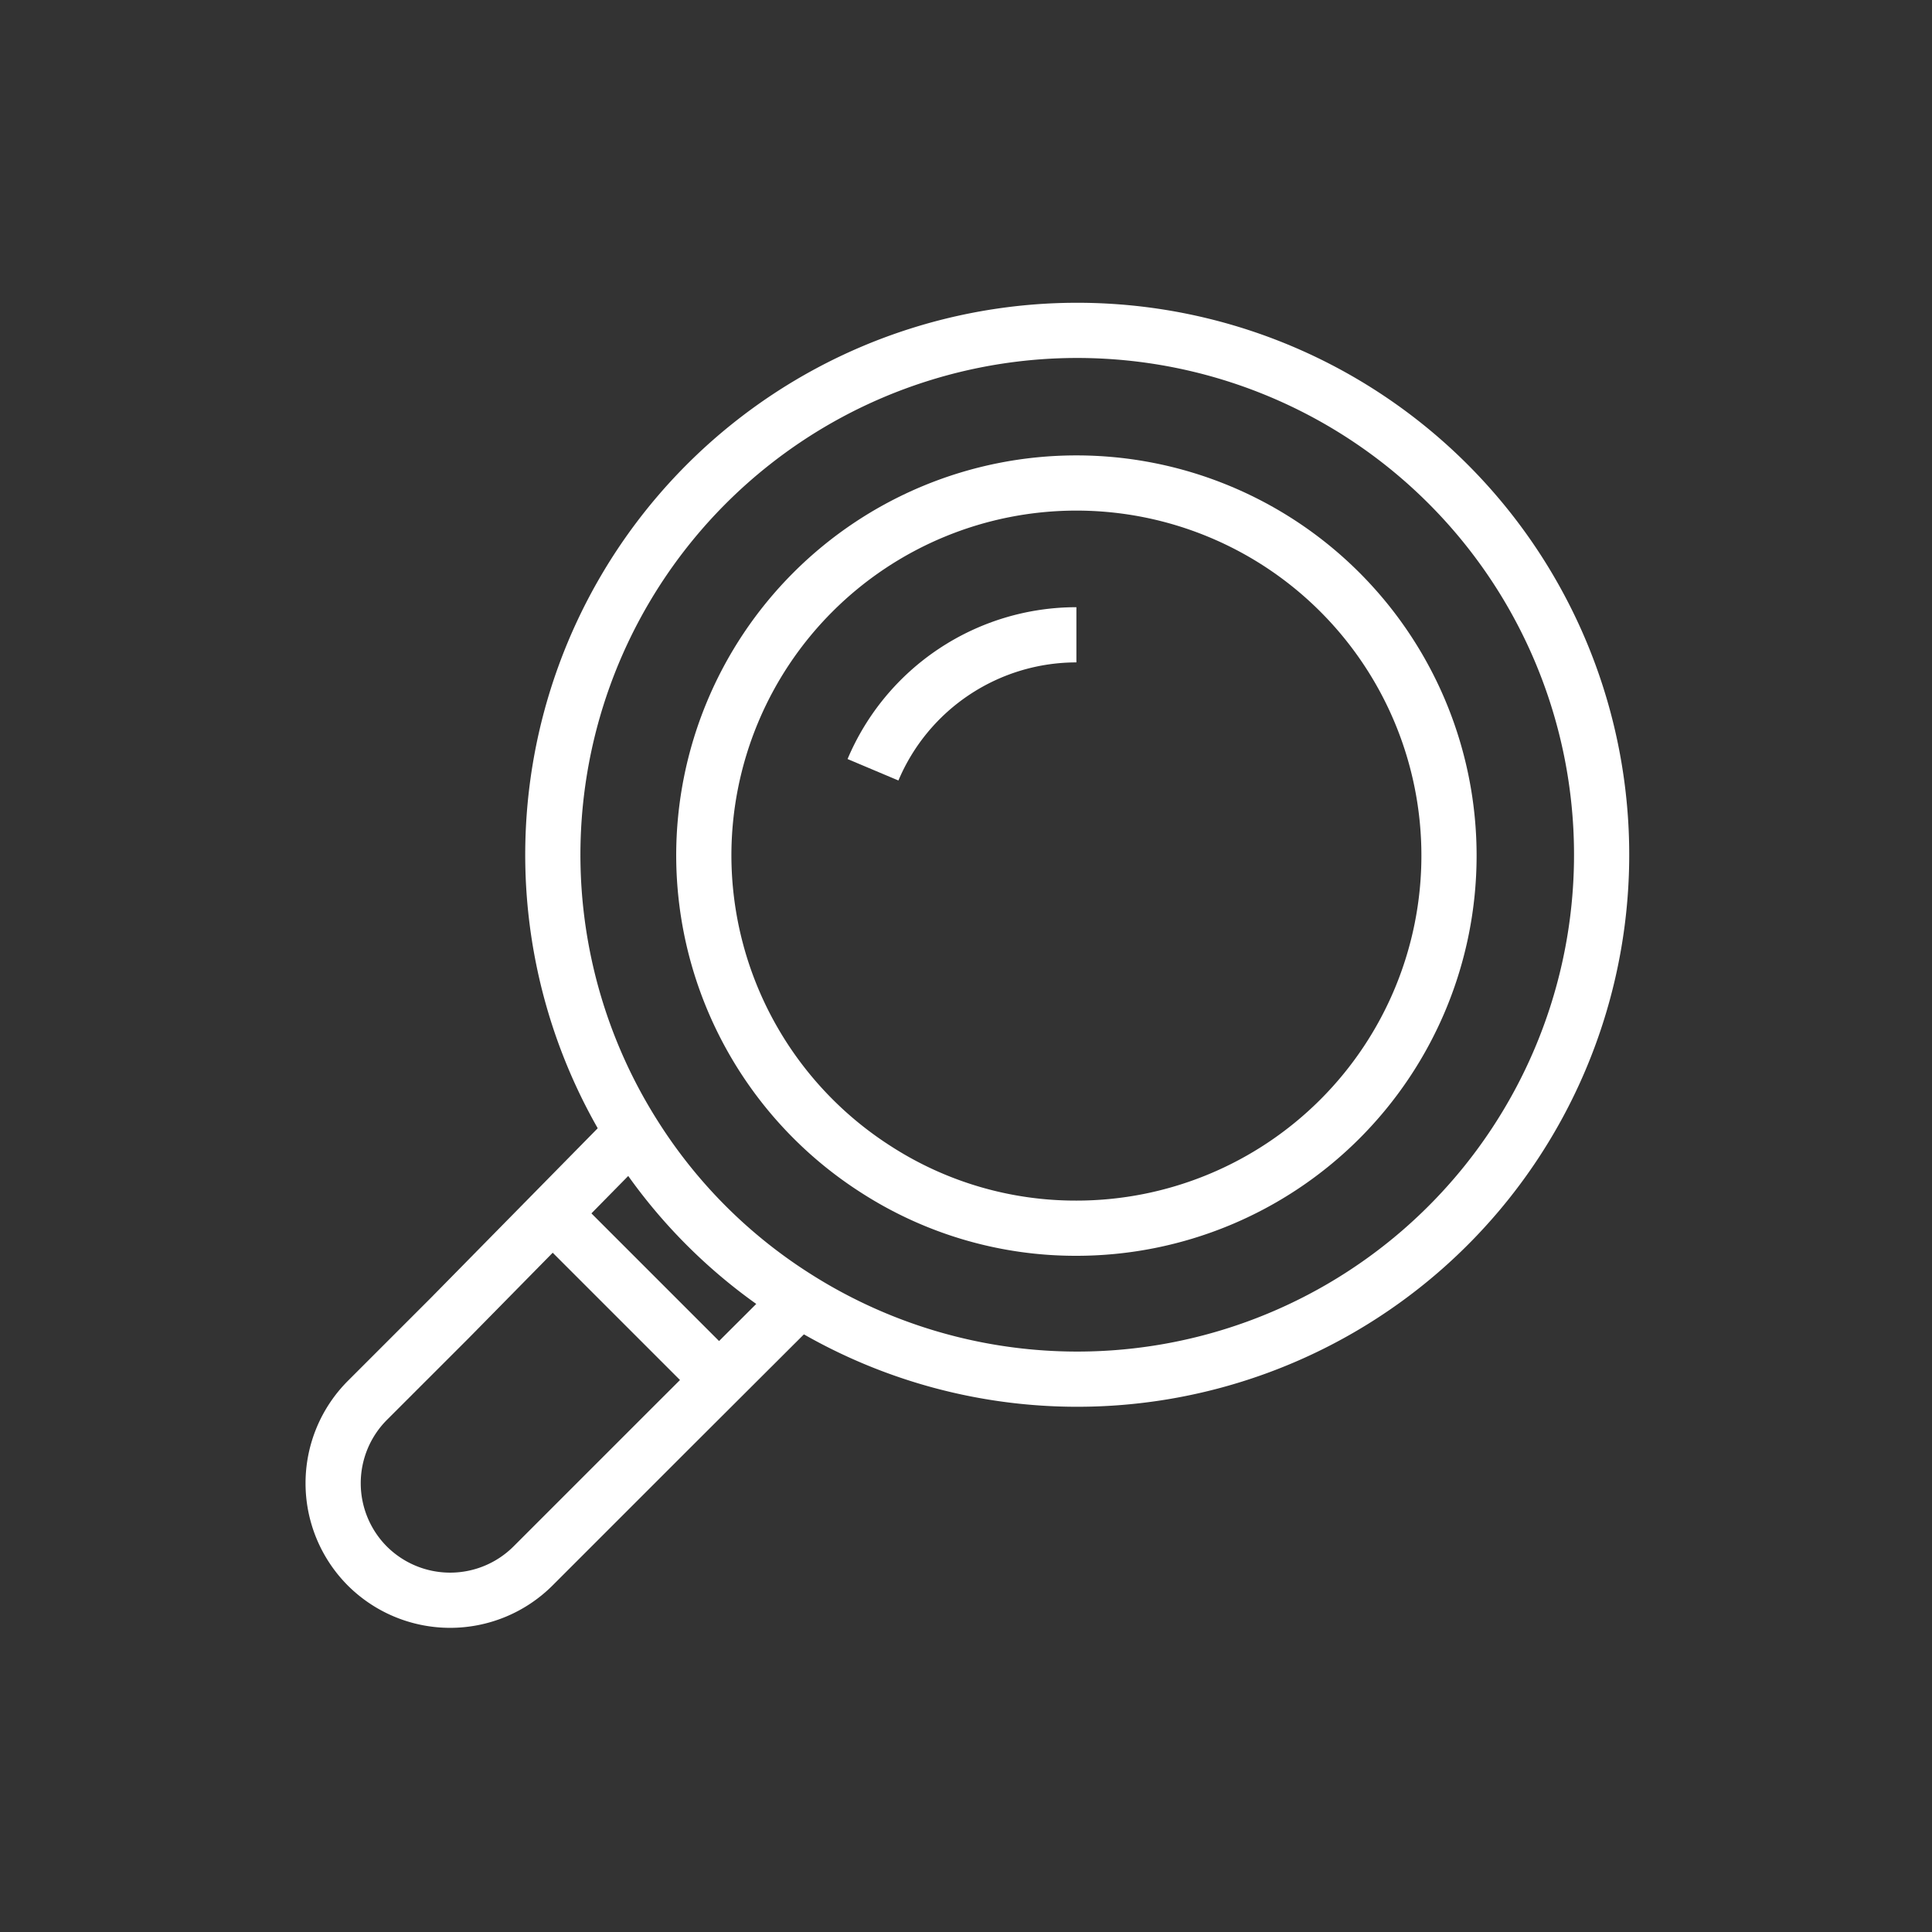
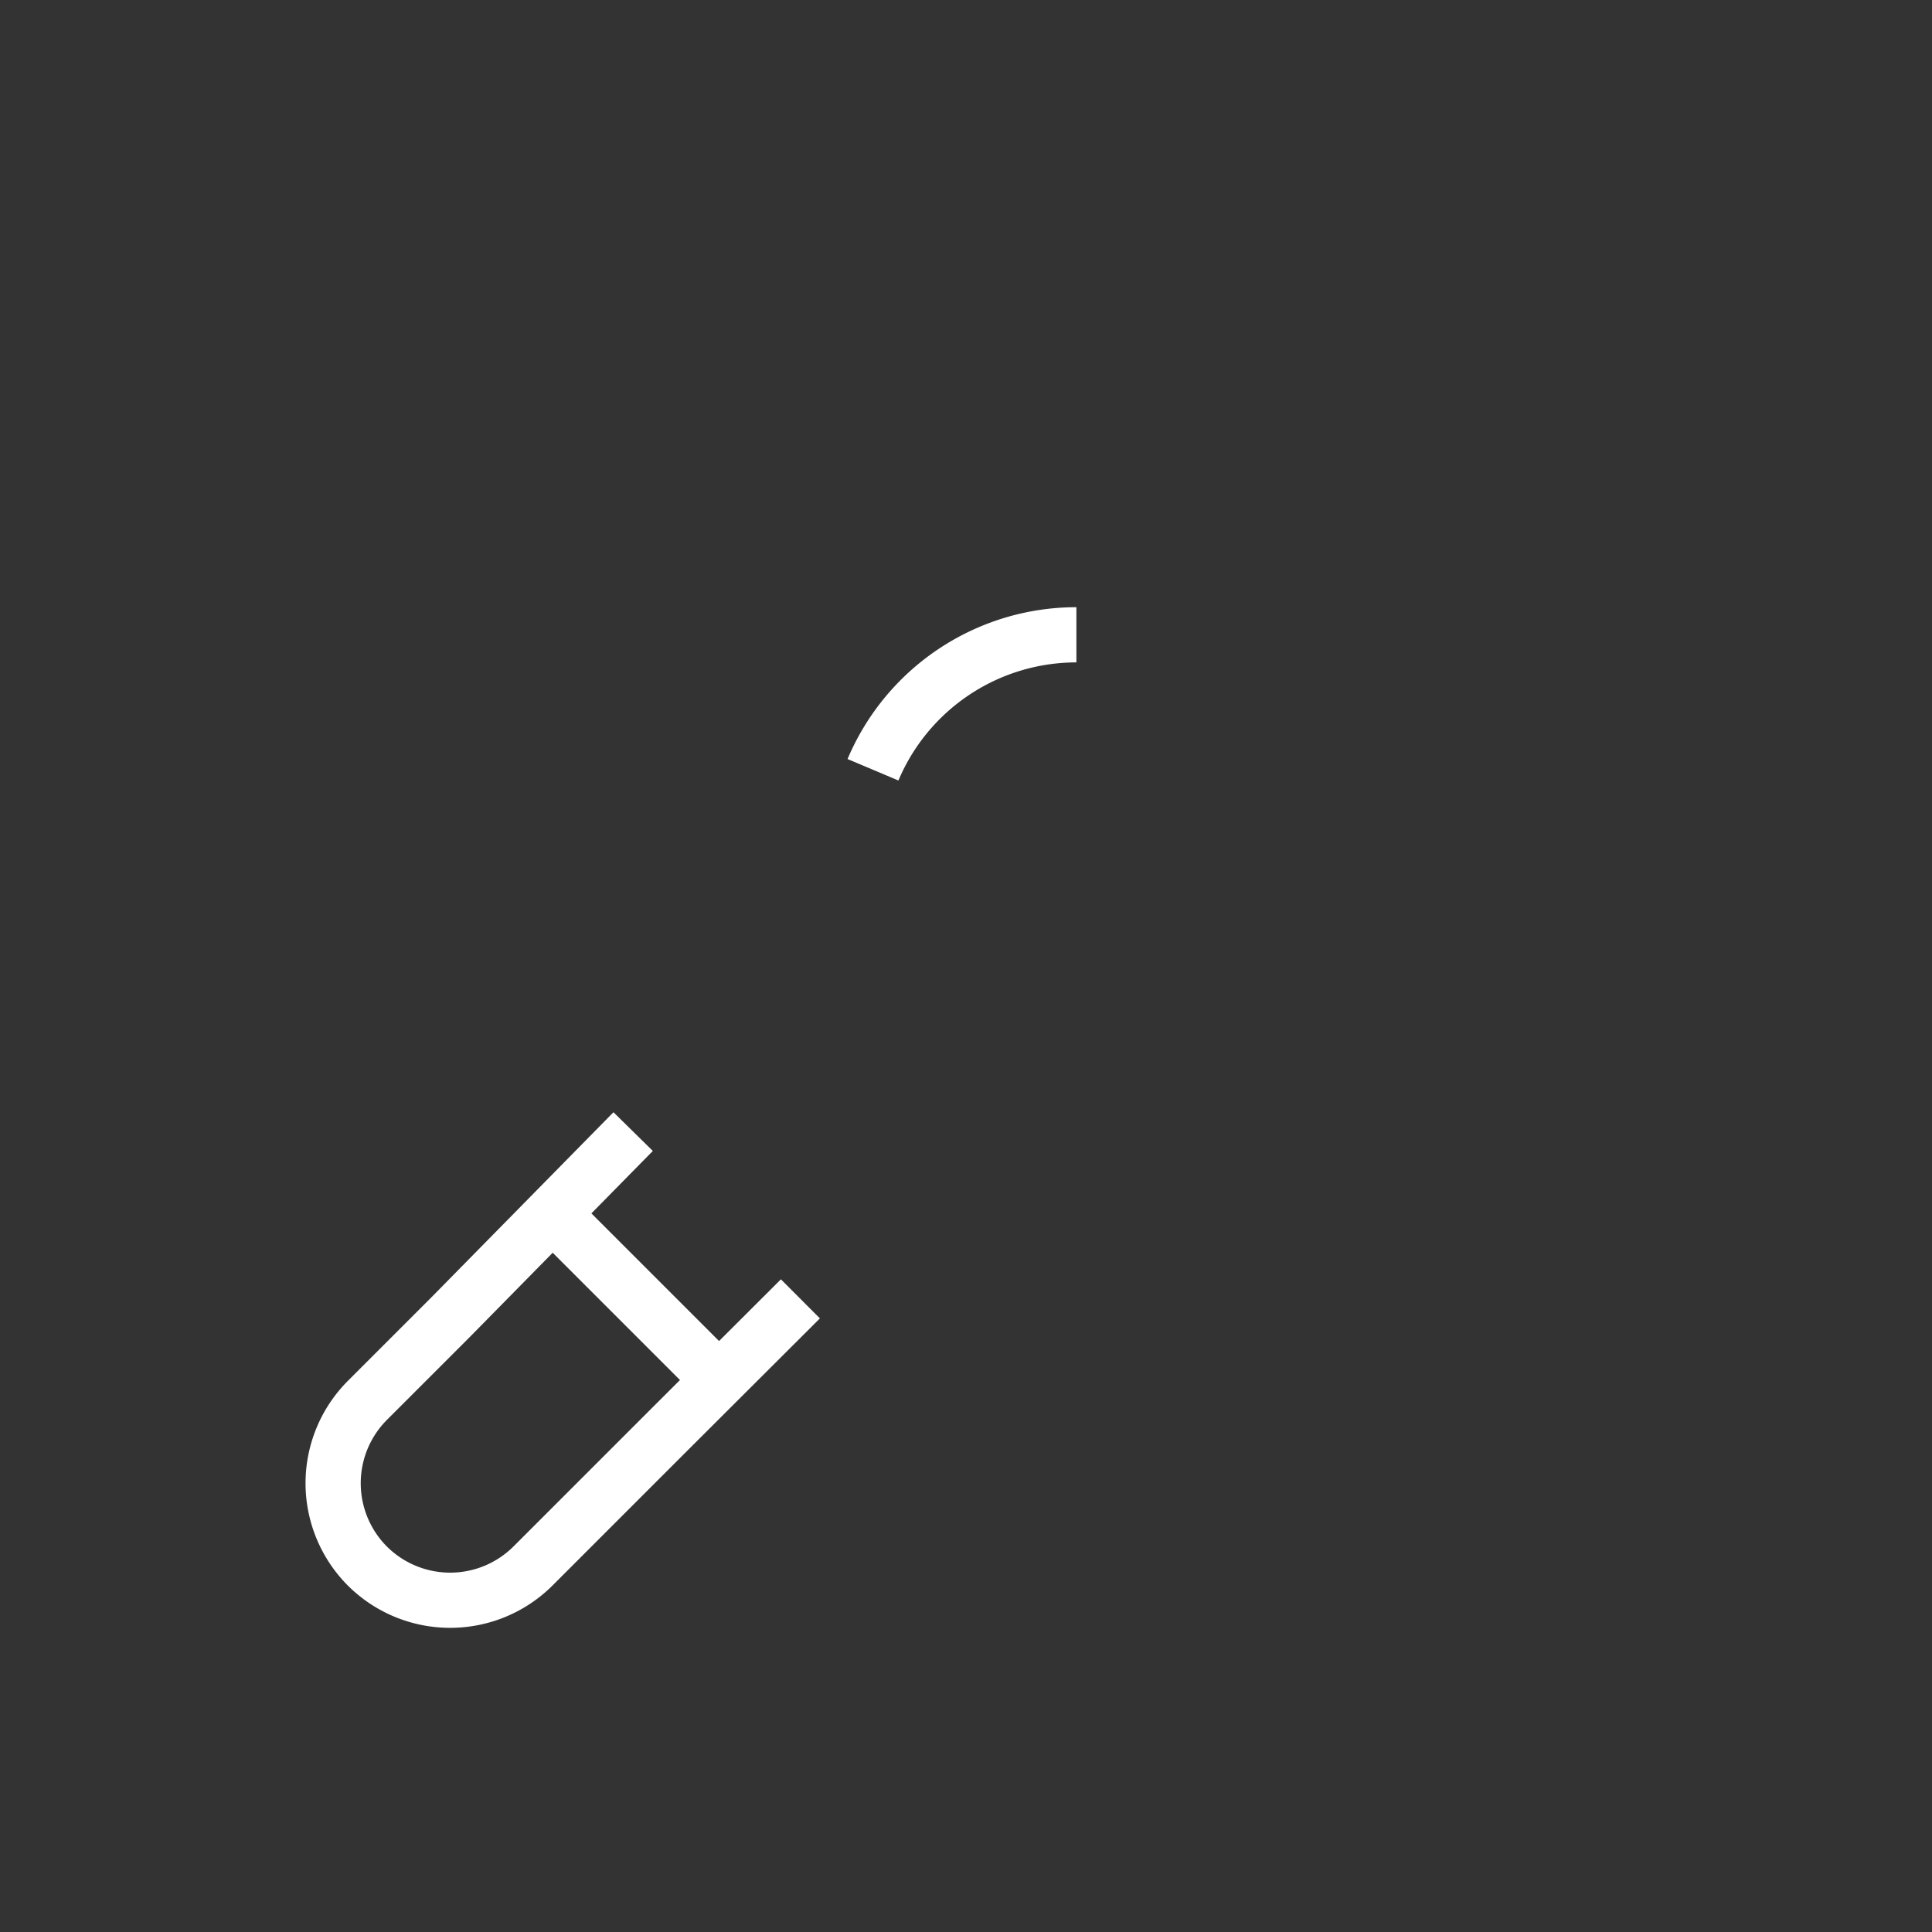
<svg xmlns="http://www.w3.org/2000/svg" viewBox="0 0 70 70">
  <rect x="0" y="0" width="70" height="70" fill="#333333" stroke="none" />
  <defs>
    <style>.cls-1{fill:none;stroke:#fff;stroke-miterlimit:10;stroke-width:2px;}</style>
  </defs>
  <title>GettyImages-1271503393 [Converted]</title>
  <g id="icons">
-     <path class="cls-1" d="M28.83,47A19,19,0,1,0,23,41.17,18.81,18.81,0,0,0,28.83,47Z" />
-     <path class="cls-1" d="M31.77,42.39A13.34,13.34,0,0,0,39,44.5,13.5,13.5,0,1,0,25.5,31a13.52,13.52,0,0,0,6.27,11.39Z" />
    <path class="cls-1" d="M39,23a8,8,0,0,0-7.37,4.89" />
    <path class="cls-1" d="M29,47.06l-4.69,4.68-5,5a4.25,4.25,0,0,1-6,0,4.25,4.25,0,0,1,0-6l3-3L22.94,41" />
    <line class="cls-1" x1="20" y1="43.95" x2="26.05" y2="50" />
  </g>
</svg>